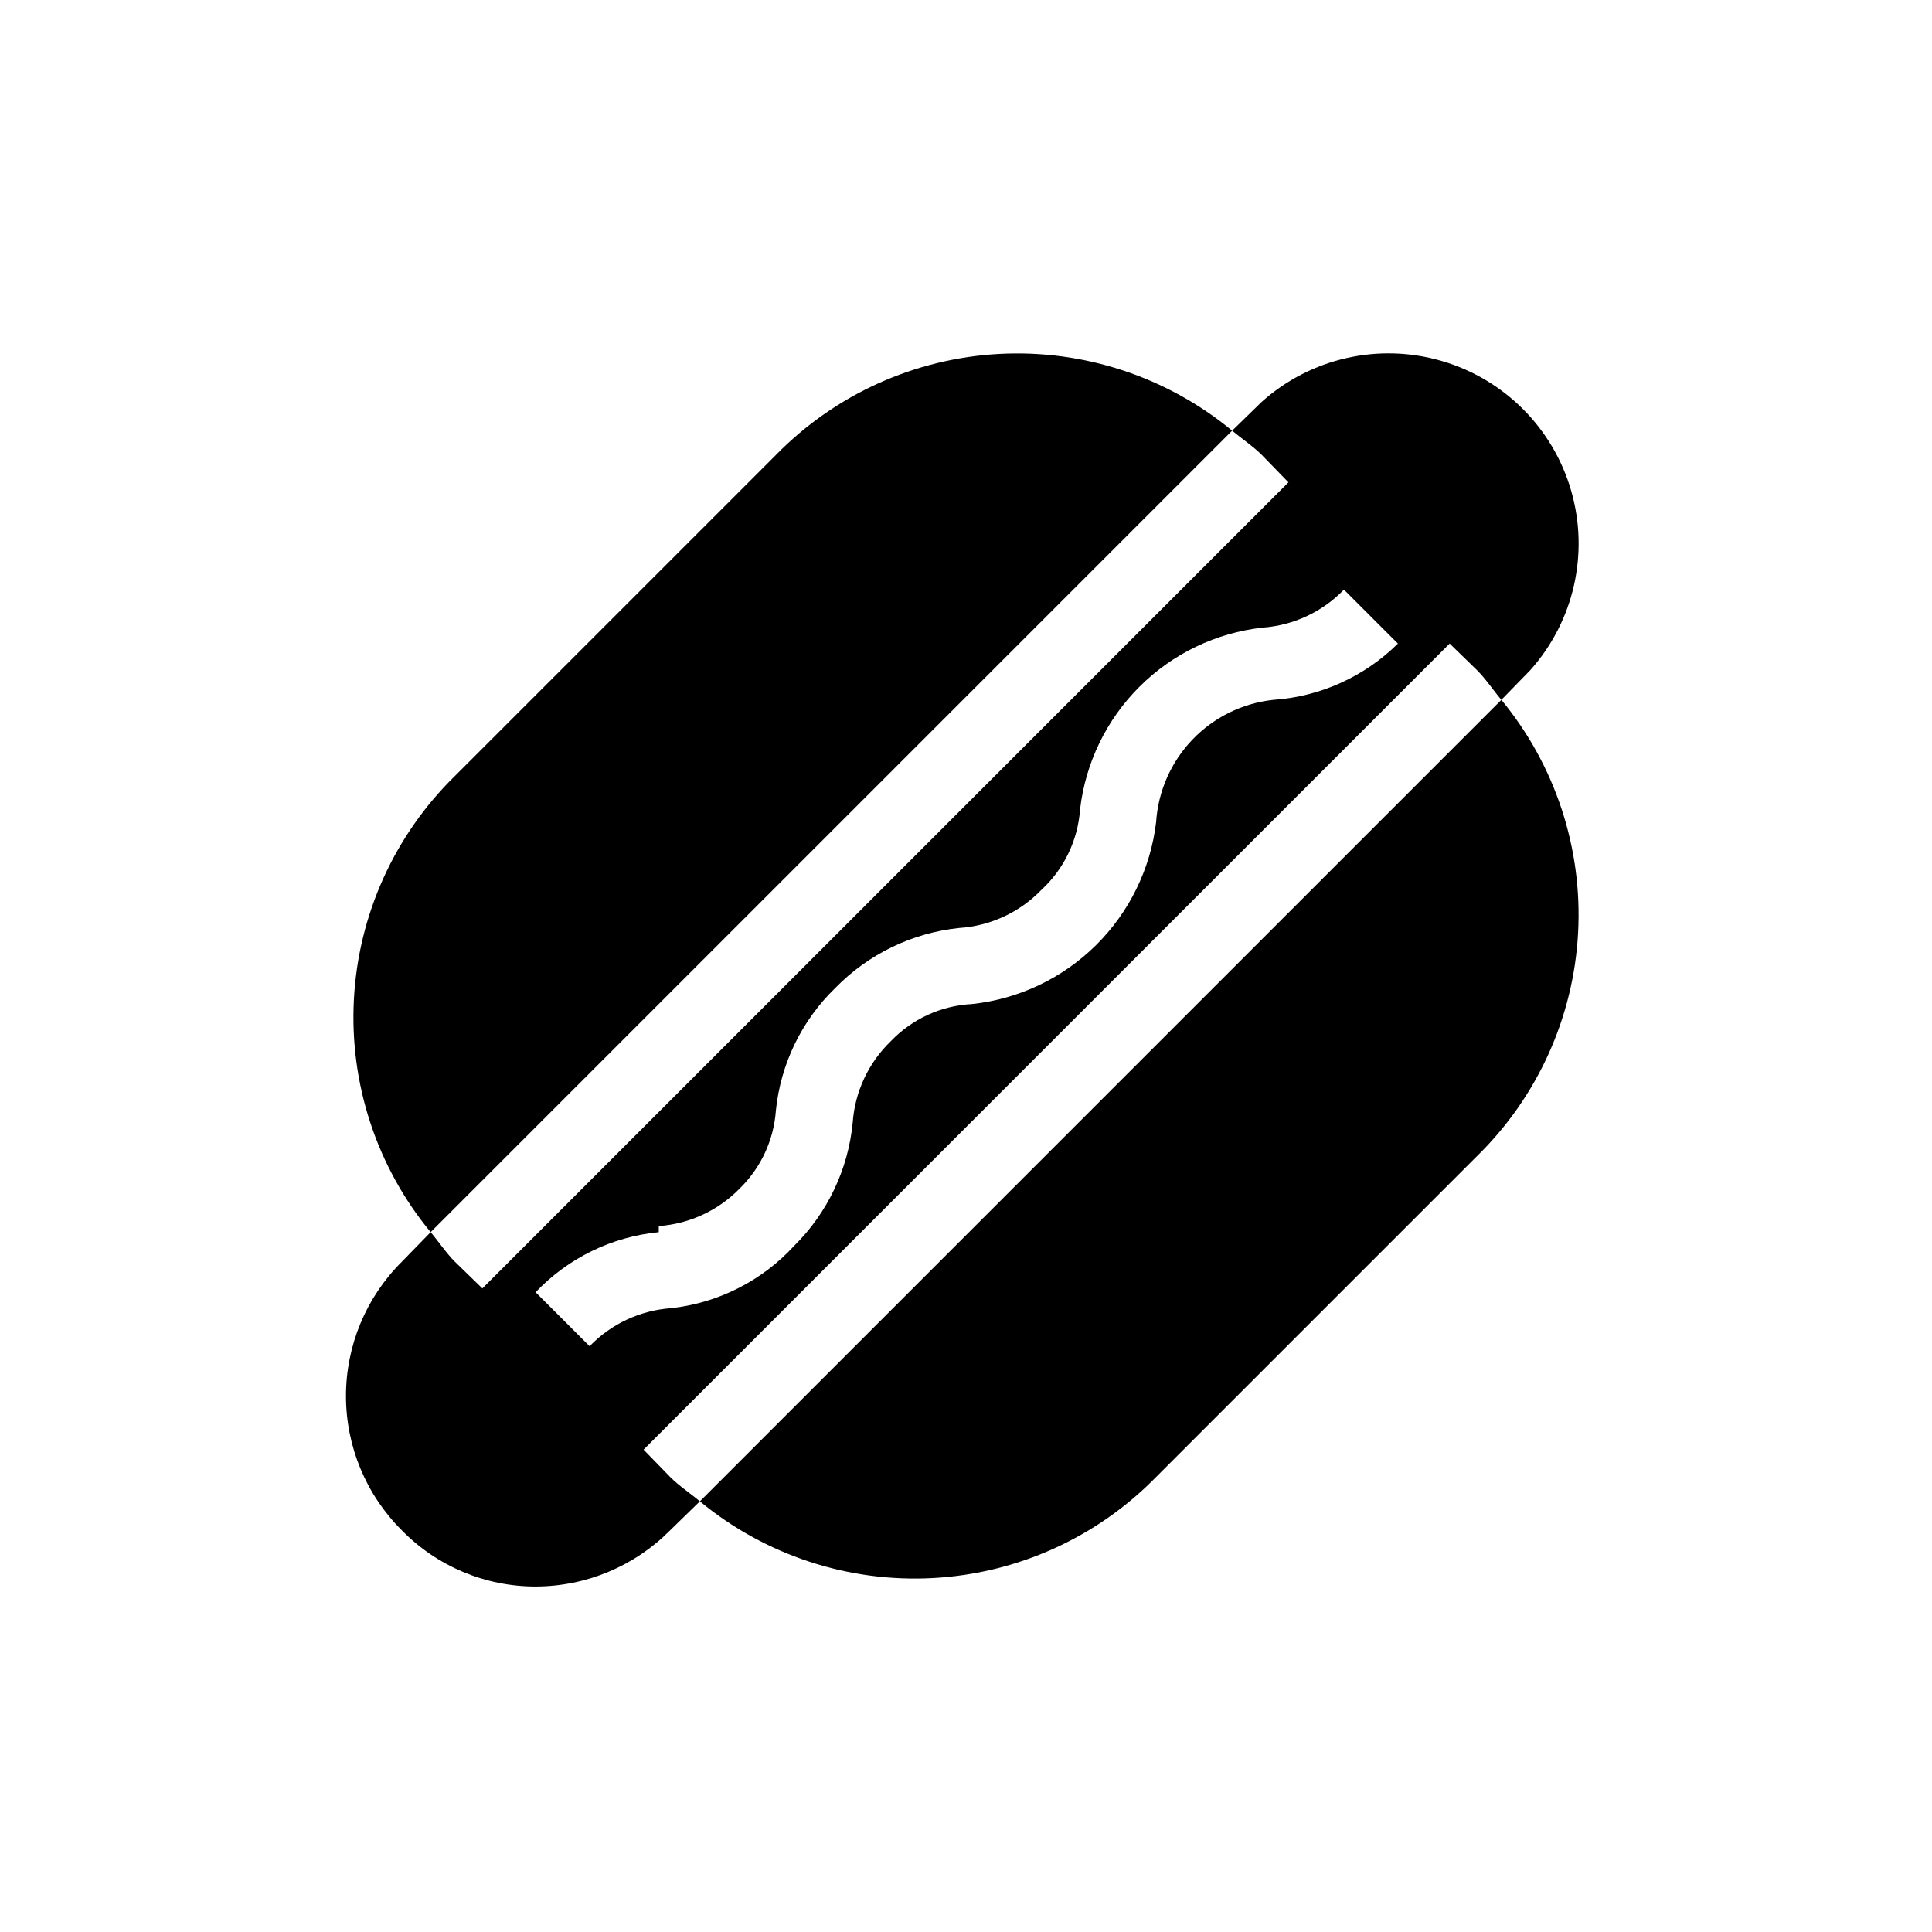
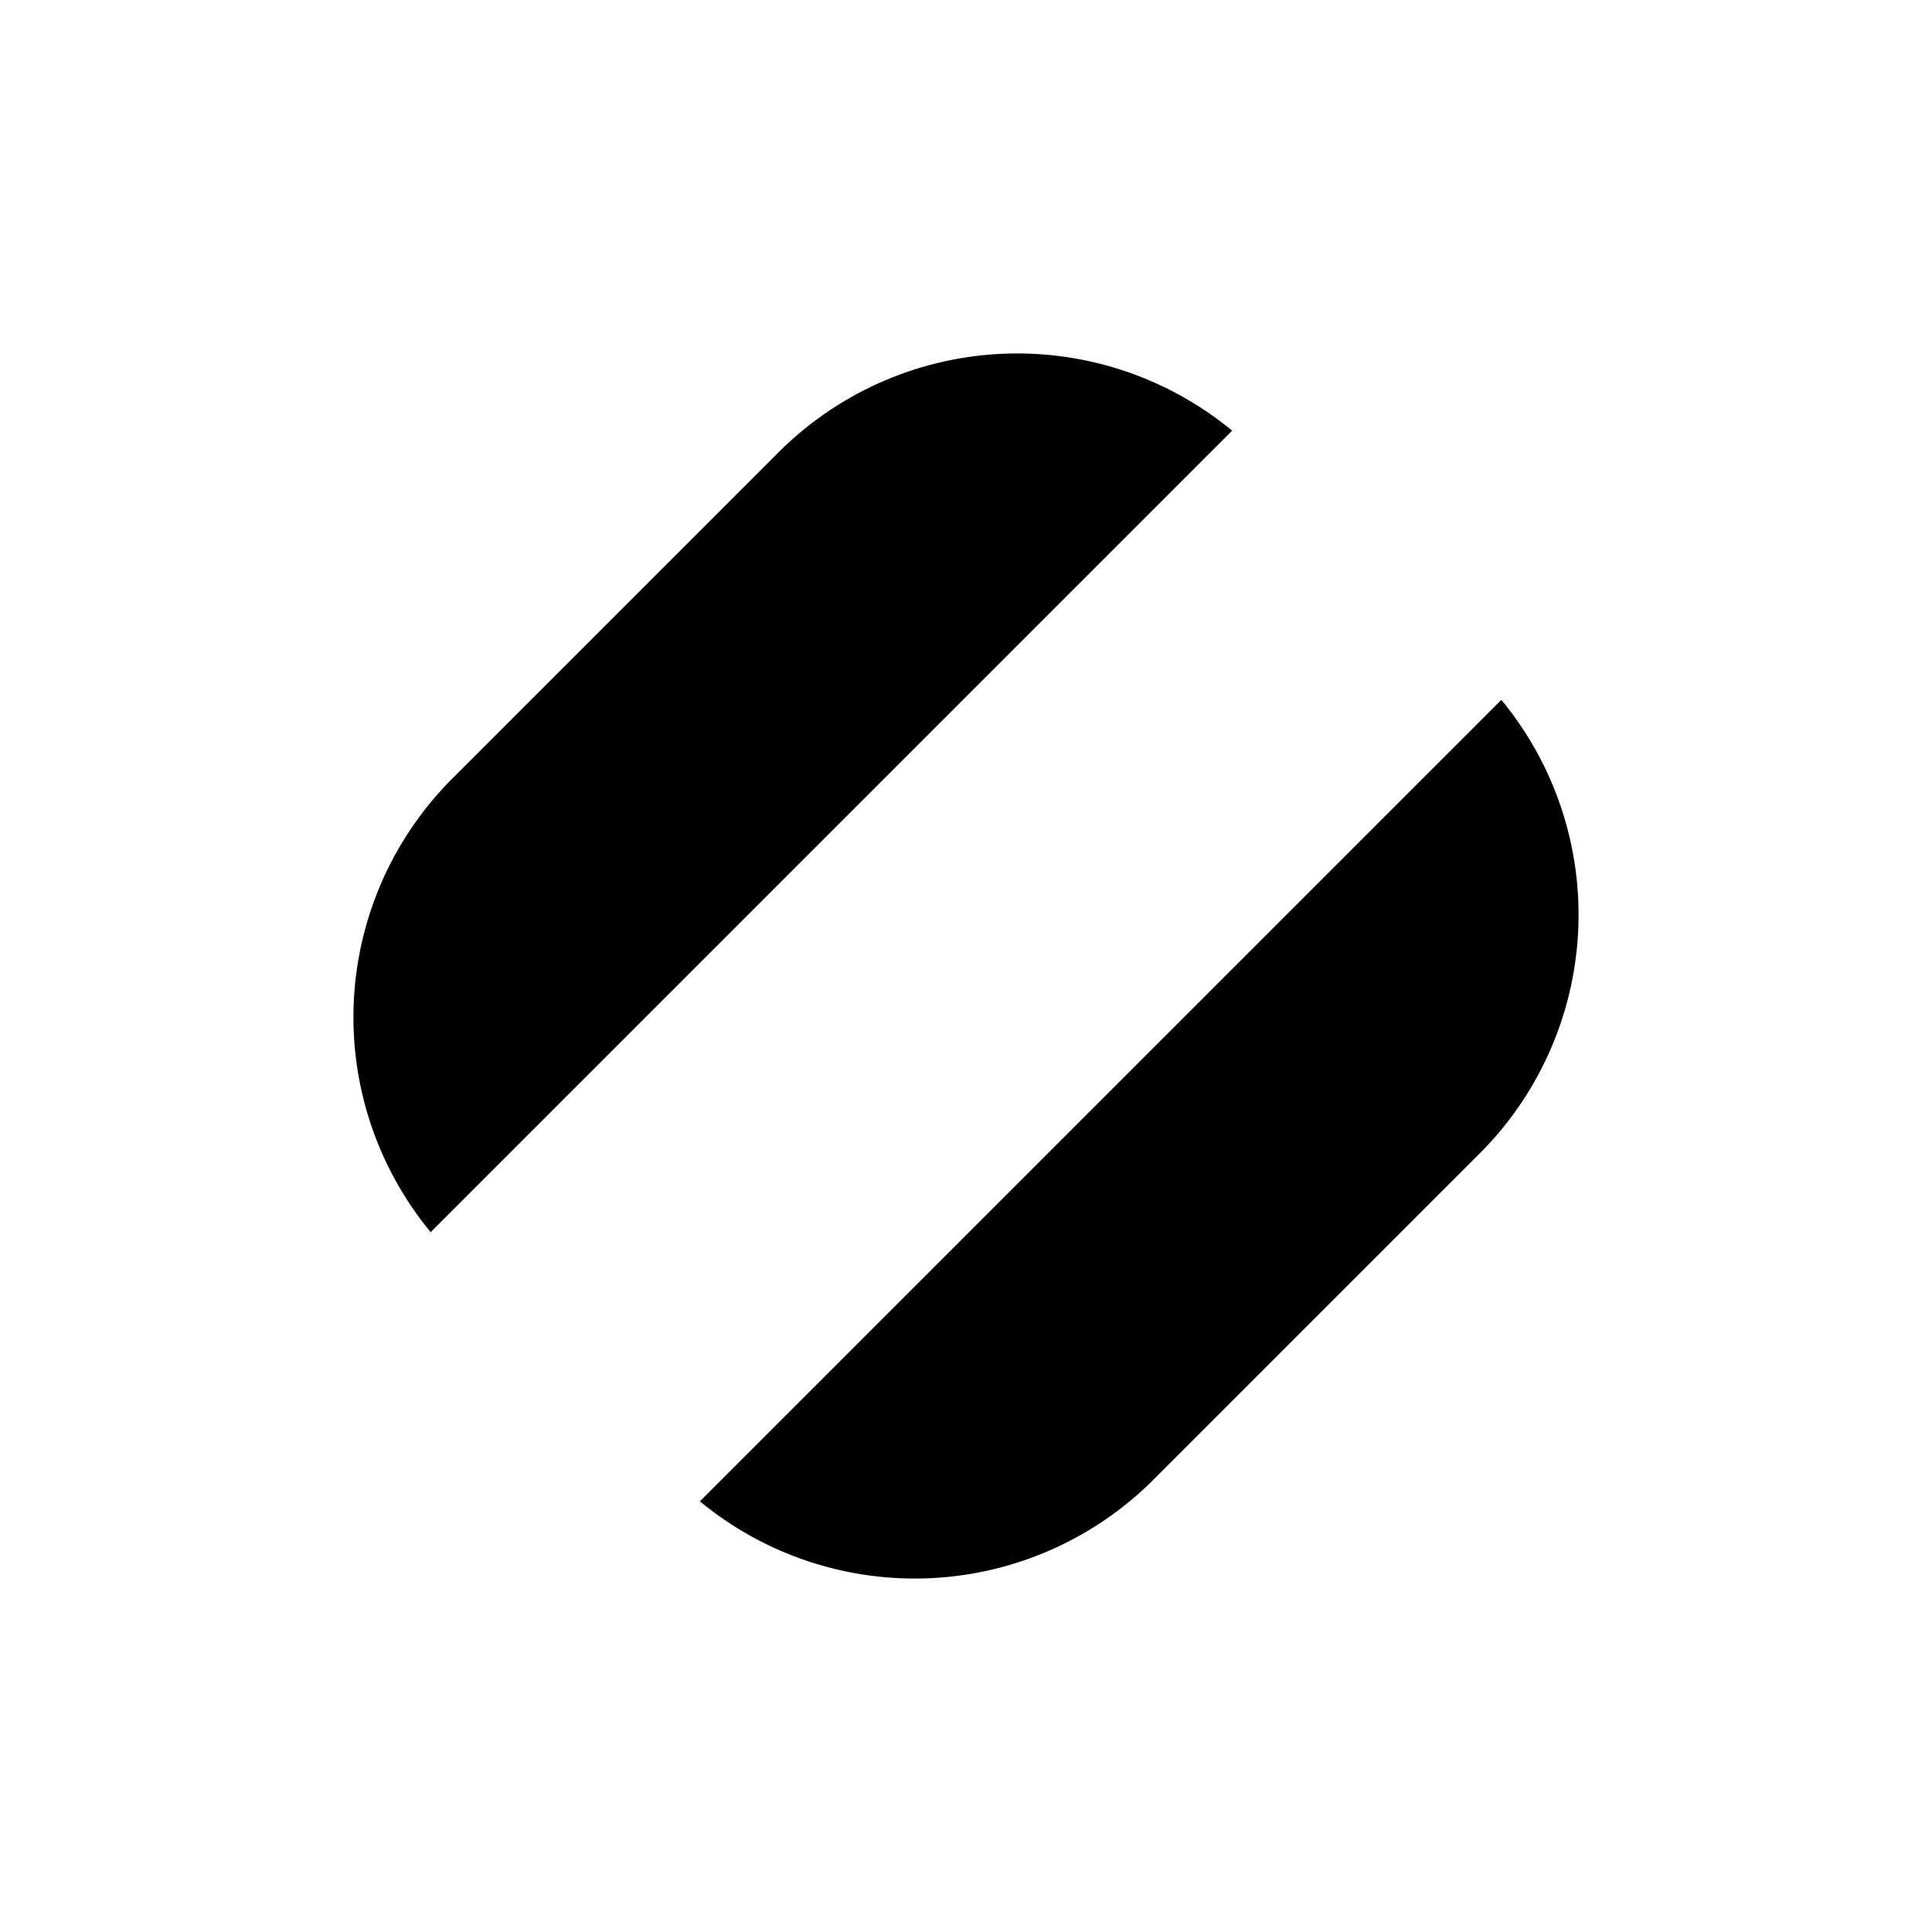
<svg xmlns="http://www.w3.org/2000/svg" fill="#000000" width="800px" height="800px" version="1.1" viewBox="144 144 512 512">
  <g>
    <path d="m272.23 456.43 198.3-198.3c-17.297-14.273-39.32-21.527-61.715-20.336-22.391 1.195-43.52 10.754-59.199 26.785l-85.043 85.043c-16.031 15.68-25.59 36.809-26.785 59.199-1.191 22.395 6.062 44.418 20.336 61.715z" />
-     <path d="m250.47 549.53c9.332 9.547 22.117 14.922 35.469 14.914 13.398-0.027 26.234-5.394 35.668-14.914l7.859-7.656c-2.621-2.215-5.441-4.031-7.859-6.449l-7.055-7.254 213.62-213.62 7.254 7.055c2.418 2.418 4.231 5.238 6.449 7.859l7.656-7.859c11.551-12.918 15.648-30.867 10.852-47.52-4.797-16.652-17.812-29.672-34.465-34.469-16.652-4.797-34.602-0.699-47.523 10.852l-7.859 7.656c2.621 2.215 5.441 4.031 7.859 6.449l7.055 7.254-213.62 213.62-7.254-7.055c-2.418-2.418-4.231-5.238-6.449-7.859l-7.656 7.859c-9.465 9.418-14.785 22.219-14.785 35.57 0 13.352 5.32 26.152 14.785 35.566zm68.113-80.609c8.188-0.582 15.867-4.172 21.562-10.074 5.555-5.473 8.922-12.781 9.473-20.555 1.254-12.332 6.82-23.82 15.719-32.445 8.75-8.988 20.375-14.621 32.848-15.922 8.258-0.535 16.016-4.125 21.766-10.074 6.031-5.547 9.707-13.191 10.277-21.363 1.43-12.312 6.988-23.781 15.773-32.527 8.781-8.75 20.273-14.262 32.594-15.637 8.184-0.582 15.863-4.172 21.562-10.074l14.309 14.309v-0.004c-8.871 8.777-20.602 14.07-33.051 14.914-8.168 0.887-15.758 4.625-21.434 10.562-5.68 5.938-9.078 13.688-9.602 21.883-1.48 12.363-7.109 23.855-15.965 32.605-8.859 8.75-20.426 14.234-32.805 15.559-8.184 0.414-15.902 3.945-21.562 9.875-5.902 5.699-9.492 13.379-10.074 21.562-1.188 12.363-6.68 23.918-15.52 32.648-8.52 9.281-20.121 15.152-32.645 16.523-8.188 0.582-15.867 4.172-21.562 10.078l-14.309-14.309c8.613-9.059 20.203-14.711 32.645-15.922z" />
    <path d="m527.77 343.57-198.3 198.3c17.297 14.273 39.32 21.531 61.715 20.336 22.391-1.195 43.52-10.754 59.199-26.785l85.043-85.043c16.031-15.68 25.59-36.809 26.785-59.199 1.195-22.395-6.062-44.418-20.336-61.715z" />
  </g>
</svg>